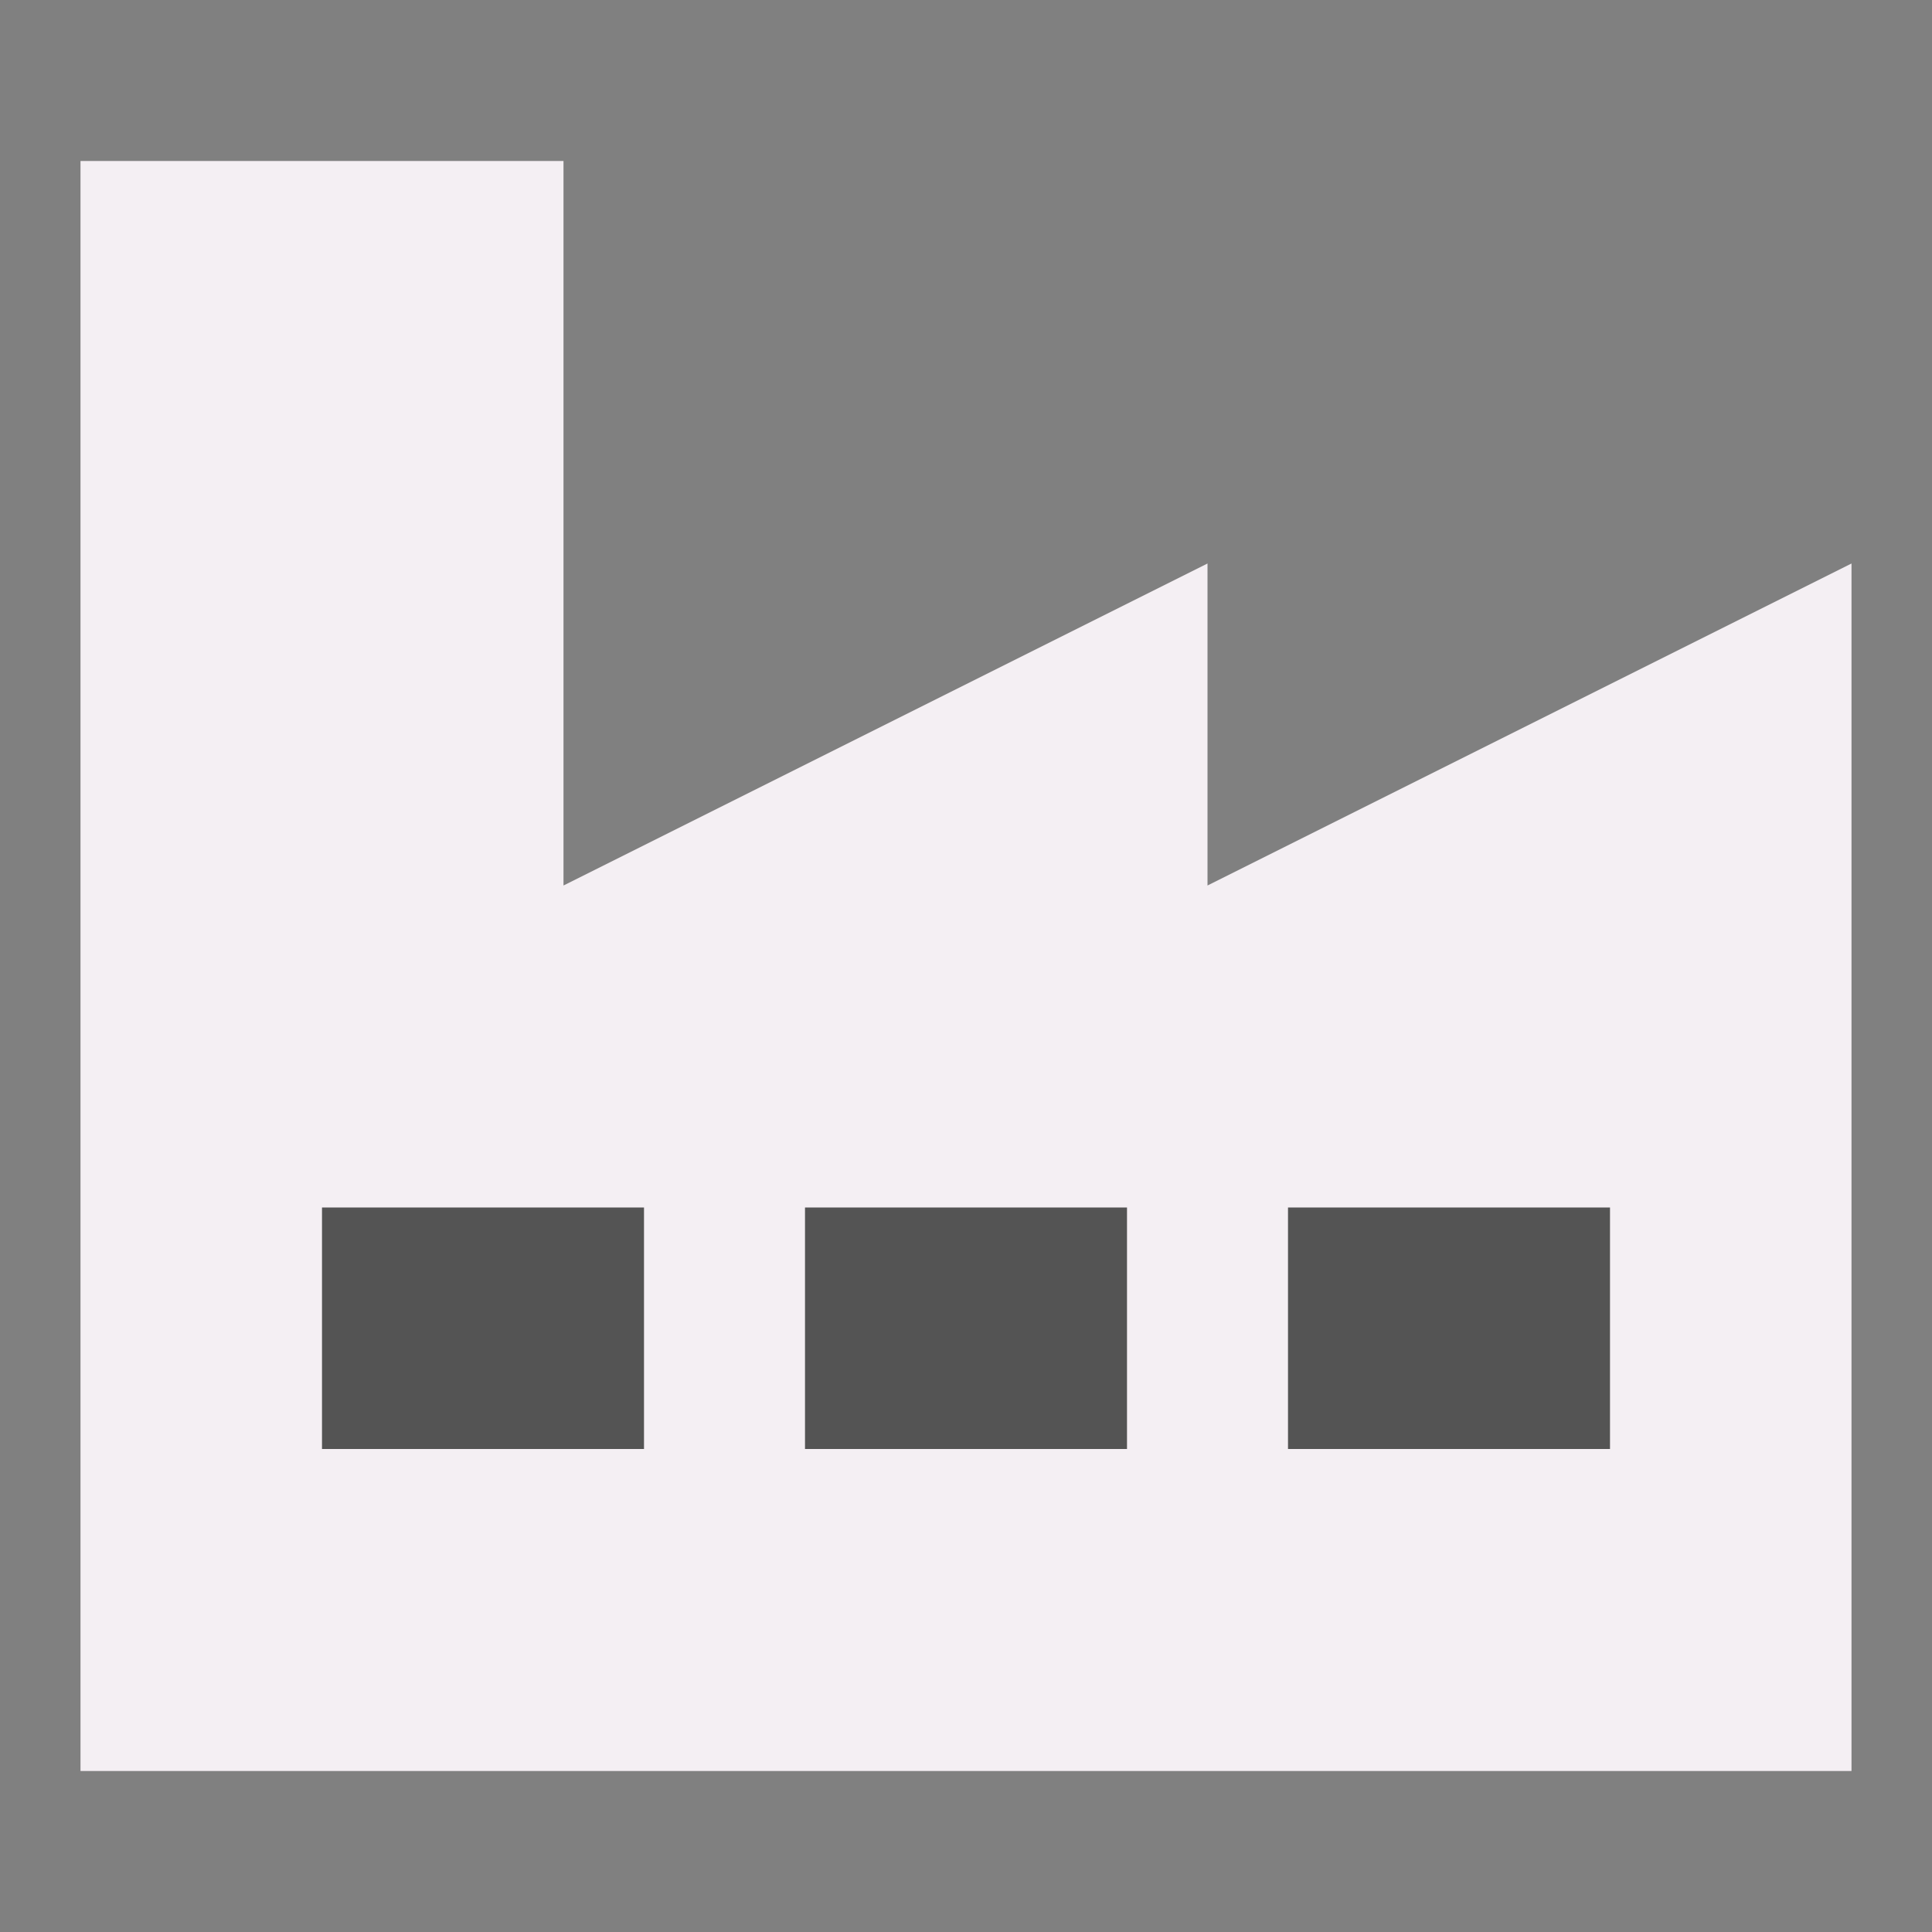
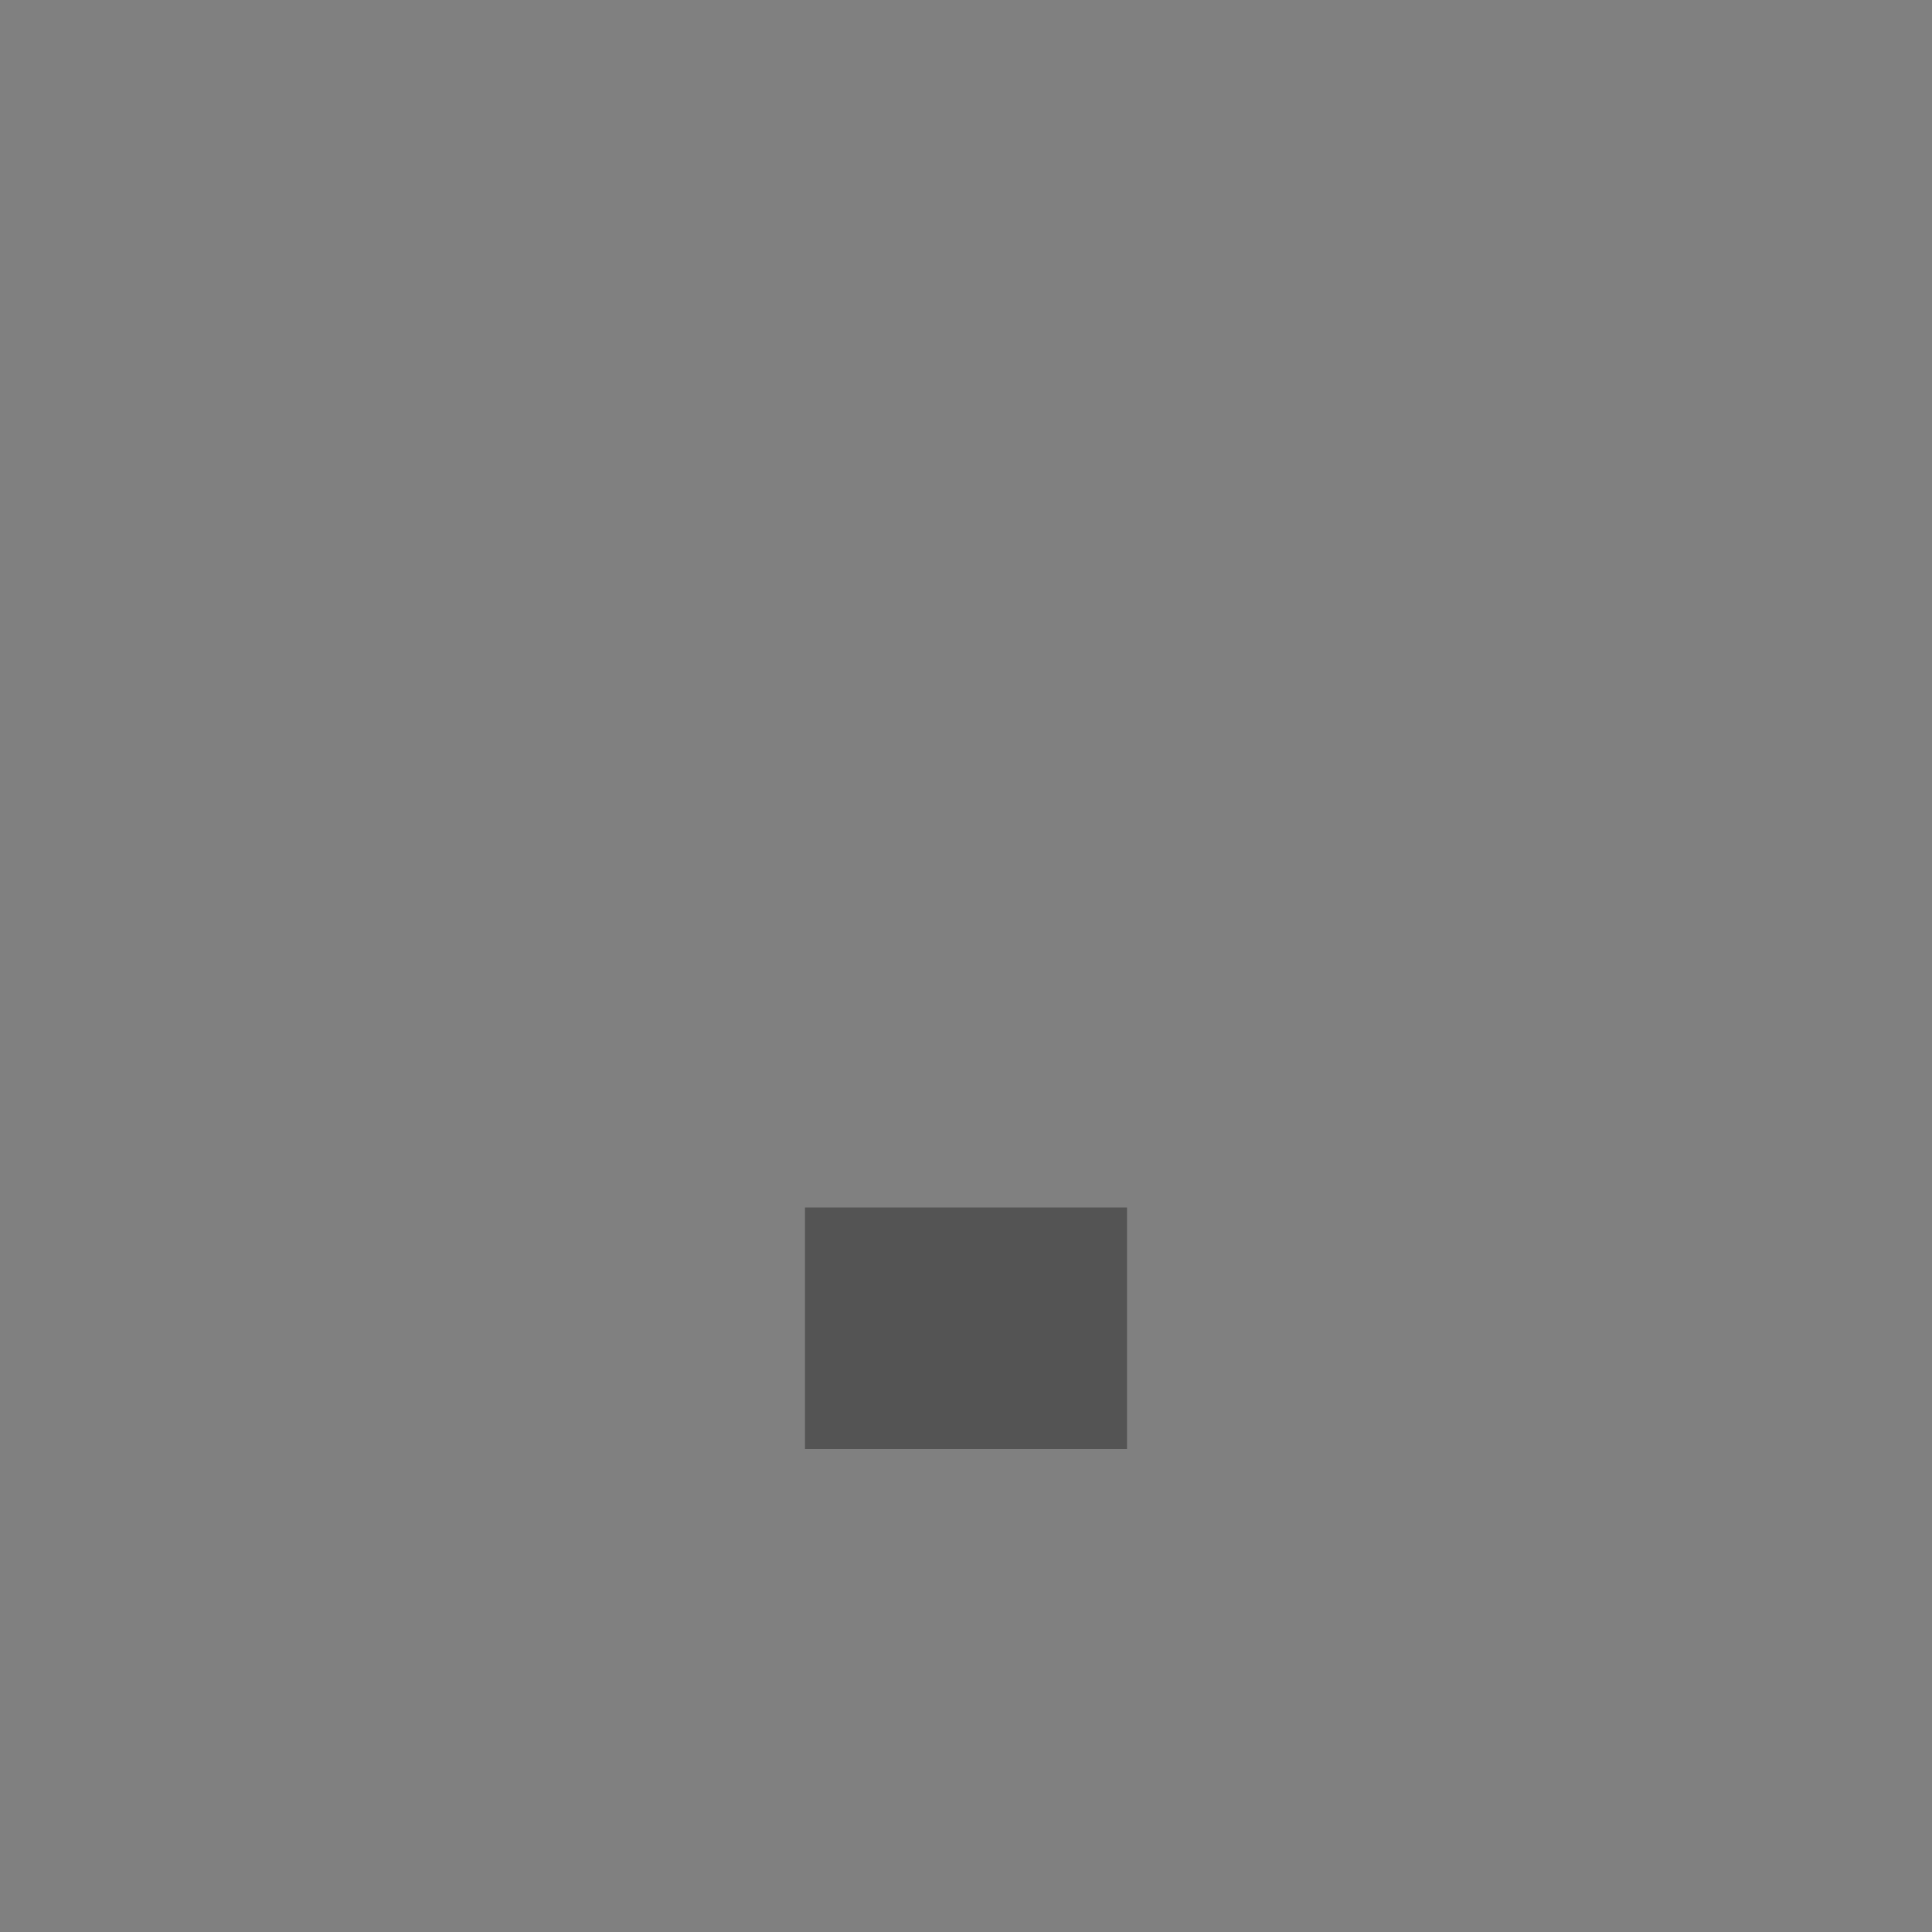
<svg xmlns="http://www.w3.org/2000/svg" xmlns:ns1="http://sodipodi.sourceforge.net/DTD/sodipodi-0.dtd" xmlns:ns2="http://www.inkscape.org/namespaces/inkscape" id="Слой_1" data-name="Слой 1" viewBox="0 0 24 24" version="1.1" ns1:docname="fabrication.svg" ns2:version="1.0.1 (c497b03c, 2020-09-10)">
  <rect x="0" y="0" width="24" height="24" fill="#808080" stroke="none" />
  <ns1:namedview pagecolor="#ffffff" bordercolor="#666666" borderopacity="1" objecttolerance="10" gridtolerance="10" guidetolerance="10" ns2:pageopacity="0" ns2:pageshadow="2" ns2:window-width="1280" ns2:window-height="715" id="namedview117185" showgrid="true" ns2:zoom="28.435802" ns2:cx="12.799315" ns2:cy="16.830217" ns2:window-x="0" ns2:window-y="23" ns2:window-maximized="0" ns2:current-layer="Слой_1" ns2:document-rotation="0">
    <ns2:grid type="xygrid" id="grid240651" spacingx="0.5" spacingy="0.5" color="#acacff" opacity="0.125" empspacing="2" />
  </ns1:namedview>
  <defs id="defs117128">
    <style id="style117123">.cls-1,.cls-4,.cls-5,.cls-8{fill:none;}.cls-2{fill:#8f8f8f;}.cls-3{fill:#F4EFF3;}.cls-4{stroke:#F4EFF3;}.cls-4,.cls-8{stroke-linecap:round;stroke-linejoin:round;}.cls-5,.cls-8{stroke:#8f8f8f;}.cls-5{stroke-miterlimit:10;}.cls-6{fill:#42B8EB;}.cls-7{clip-path:url(#clip-path);}.cls-8{stroke-width:0.25px;}</style>
    <clipPath id="clip-path">
-       <rect class="cls-1" x="1" y="1" width="24" height="24" rx="4" id="rect117125" />
-     </clipPath>
+       </clipPath>
  </defs>
  <title id="title117130">fabrication</title>
-   <path id="path1454" style="fill:#F4EFF3;fill-opacity:1;stroke:none;stroke-width:1;stroke-linecap:butt;stroke-linejoin:miter;stroke-miterlimit:4;stroke-dasharray:none;stroke-opacity:1" d="M 1,2 V 22 H 23 V 7 l -8,4 V 7 L 7,11 V 2 Z" ns1:nodetypes="ccccccccc" />
-   <rect style="fill:#545454;stroke-width:1.002;stroke-linecap:round;fill-opacity:1" id="rect843" width="4" height="3" x="4" y="15" />
  <rect style="fill:#545454;stroke-width:1.002;stroke-linecap:round;fill-opacity:1" id="rect845" width="4" height="3" x="10" y="15" />
-   <rect style="fill:#545454;stroke-width:1.002;stroke-linecap:round;fill-opacity:1" id="rect847" width="4" height="3" x="16" y="15" />
</svg>